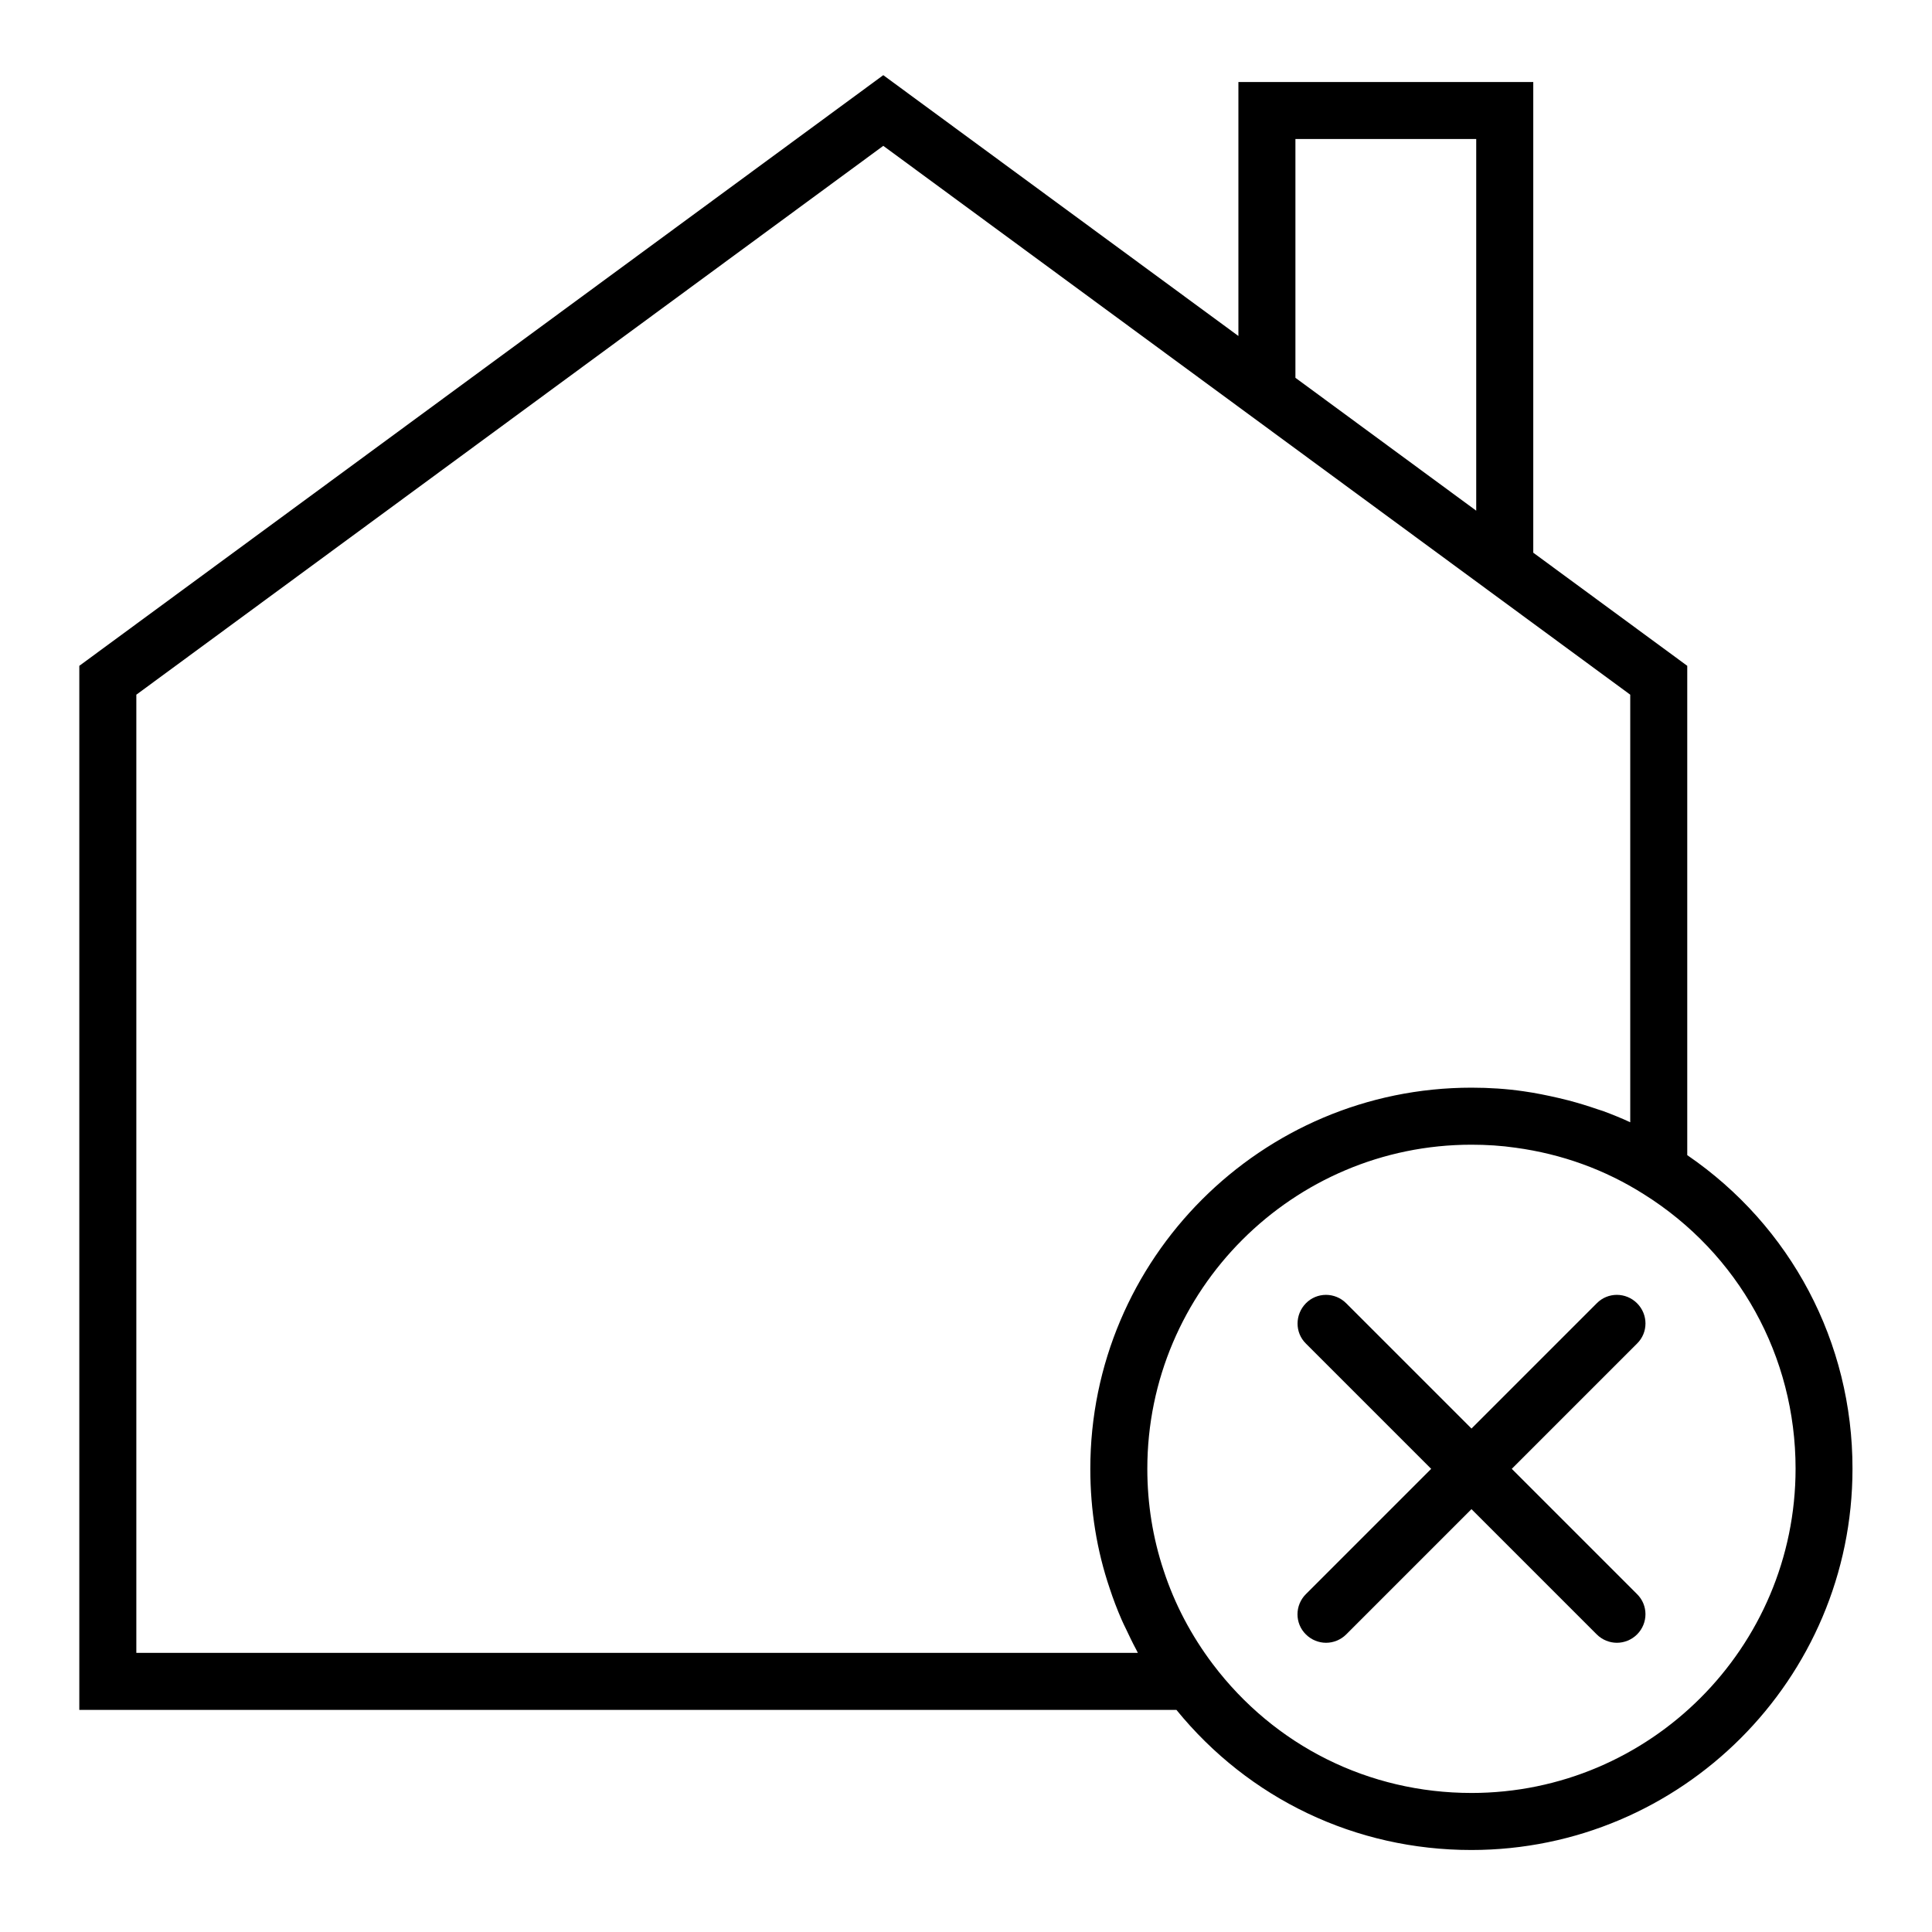
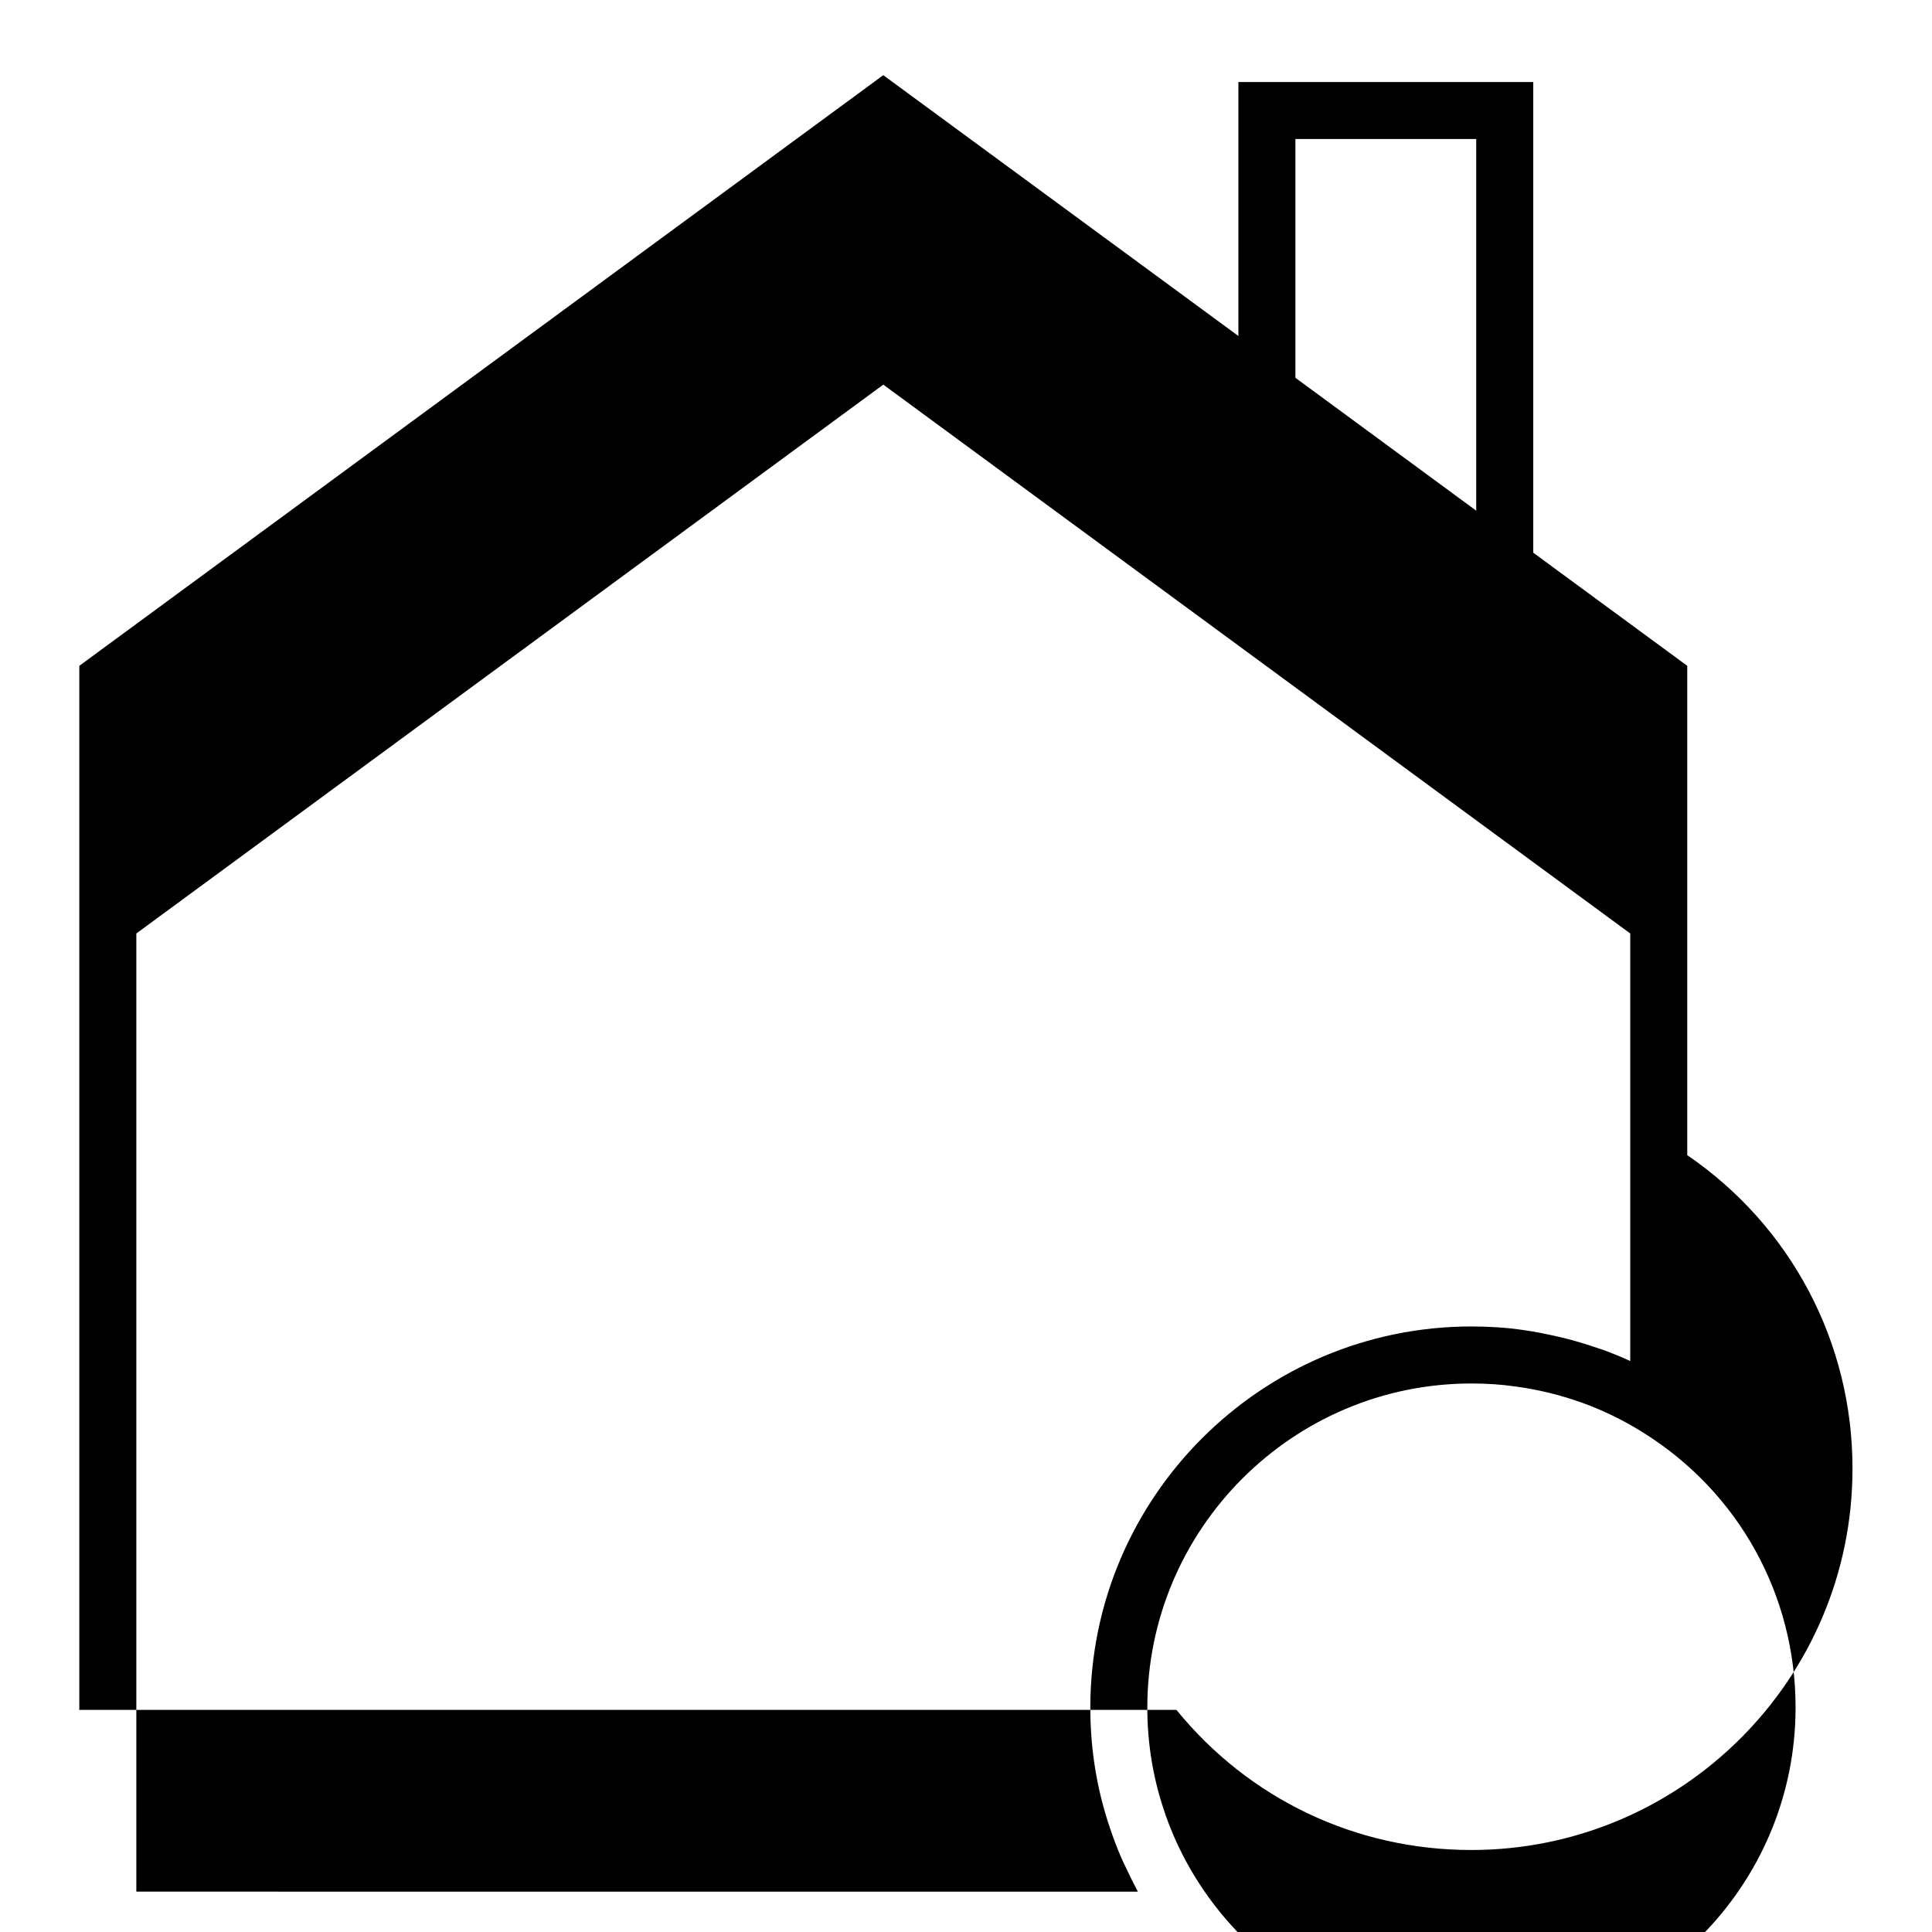
<svg xmlns="http://www.w3.org/2000/svg" fill="#000000" width="800px" height="800px" version="1.1" viewBox="144 144 512 512">
  <g>
-     <path d="m577.84 489.38c-2.973-2.973-7.758-2.973-10.68 0l-33.199 33.199-33.203-33.199c-2.973-2.973-7.758-2.973-10.68 0s-2.973 7.758 0 10.68l33.199 33.199-33.199 33.199c-2.973 2.973-2.973 7.758 0 10.68 1.461 1.461 3.426 2.215 5.34 2.215s3.879-0.754 5.34-2.215l33.199-33.199 33.199 33.199c1.461 1.461 3.426 2.215 5.34 2.215s3.879-0.754 5.34-2.215c2.973-2.973 2.973-7.758 0-10.68l-33.199-33.199 33.199-33.199c2.977-2.922 2.977-7.707 0.004-10.68z" />
-     <path d="m591.14 450.13v-129.68l-40.809-29.977v-124.74h-78.141v67.309l-94.113-69.121-213.06 156.53v276.69h290.75c19.246 23.629 47.508 37.129 78.141 37.129 55.672 0 101.02-45.293 101.02-101.02 0.047-33.547-16.328-64.332-43.785-83.121zm-103.84-269.29h47.914v98.496l-47.914-35.215zm-307.17 401.18v-253.92l197.95-145.45 197.95 145.45v113.31c-2.367-1.109-4.785-2.066-7.203-2.973-0.402-0.152-0.855-0.25-1.258-0.402-2.621-0.906-5.238-1.715-7.91-2.418-0.805-0.203-1.613-0.402-2.469-0.605-3.074-0.707-6.195-1.359-9.422-1.812-4.484-0.656-9.117-0.957-13.805-0.957-55.672 0-101.02 45.293-101.02 101.02 0 10.934 1.715 21.613 5.141 31.691 0.906 2.769 1.965 5.543 3.125 8.211 0.352 0.855 0.805 1.715 1.211 2.57 0.855 1.812 1.715 3.629 2.672 5.391 0.152 0.301 0.301 0.605 0.453 0.906zm353.82 37.133c-27.156 0-52.145-12.445-68.52-34.109-5.742-7.609-10.125-15.922-13.047-24.836-2.871-8.613-4.332-17.684-4.332-26.953 0-47.359 38.543-85.898 85.898-85.898 3.981 0 7.91 0.25 11.738 0.805 12.191 1.664 23.629 5.793 33.906 12.293 25.191 15.77 40.254 42.977 40.254 72.75 0 47.406-38.539 85.949-85.898 85.949z" />
+     <path d="m591.14 450.13v-129.68l-40.809-29.977v-124.74h-78.141v67.309l-94.113-69.121-213.06 156.53v276.69h290.75c19.246 23.629 47.508 37.129 78.141 37.129 55.672 0 101.02-45.293 101.02-101.02 0.047-33.547-16.328-64.332-43.785-83.121zm-103.84-269.29h47.914v98.496l-47.914-35.215m-307.17 401.18v-253.92l197.95-145.45 197.95 145.45v113.31c-2.367-1.109-4.785-2.066-7.203-2.973-0.402-0.152-0.855-0.25-1.258-0.402-2.621-0.906-5.238-1.715-7.91-2.418-0.805-0.203-1.613-0.402-2.469-0.605-3.074-0.707-6.195-1.359-9.422-1.812-4.484-0.656-9.117-0.957-13.805-0.957-55.672 0-101.02 45.293-101.02 101.02 0 10.934 1.715 21.613 5.141 31.691 0.906 2.769 1.965 5.543 3.125 8.211 0.352 0.855 0.805 1.715 1.211 2.57 0.855 1.812 1.715 3.629 2.672 5.391 0.152 0.301 0.301 0.605 0.453 0.906zm353.82 37.133c-27.156 0-52.145-12.445-68.52-34.109-5.742-7.609-10.125-15.922-13.047-24.836-2.871-8.613-4.332-17.684-4.332-26.953 0-47.359 38.543-85.898 85.898-85.898 3.981 0 7.91 0.25 11.738 0.805 12.191 1.664 23.629 5.793 33.906 12.293 25.191 15.77 40.254 42.977 40.254 72.75 0 47.406-38.539 85.949-85.898 85.949z" />
  </g>
</svg>